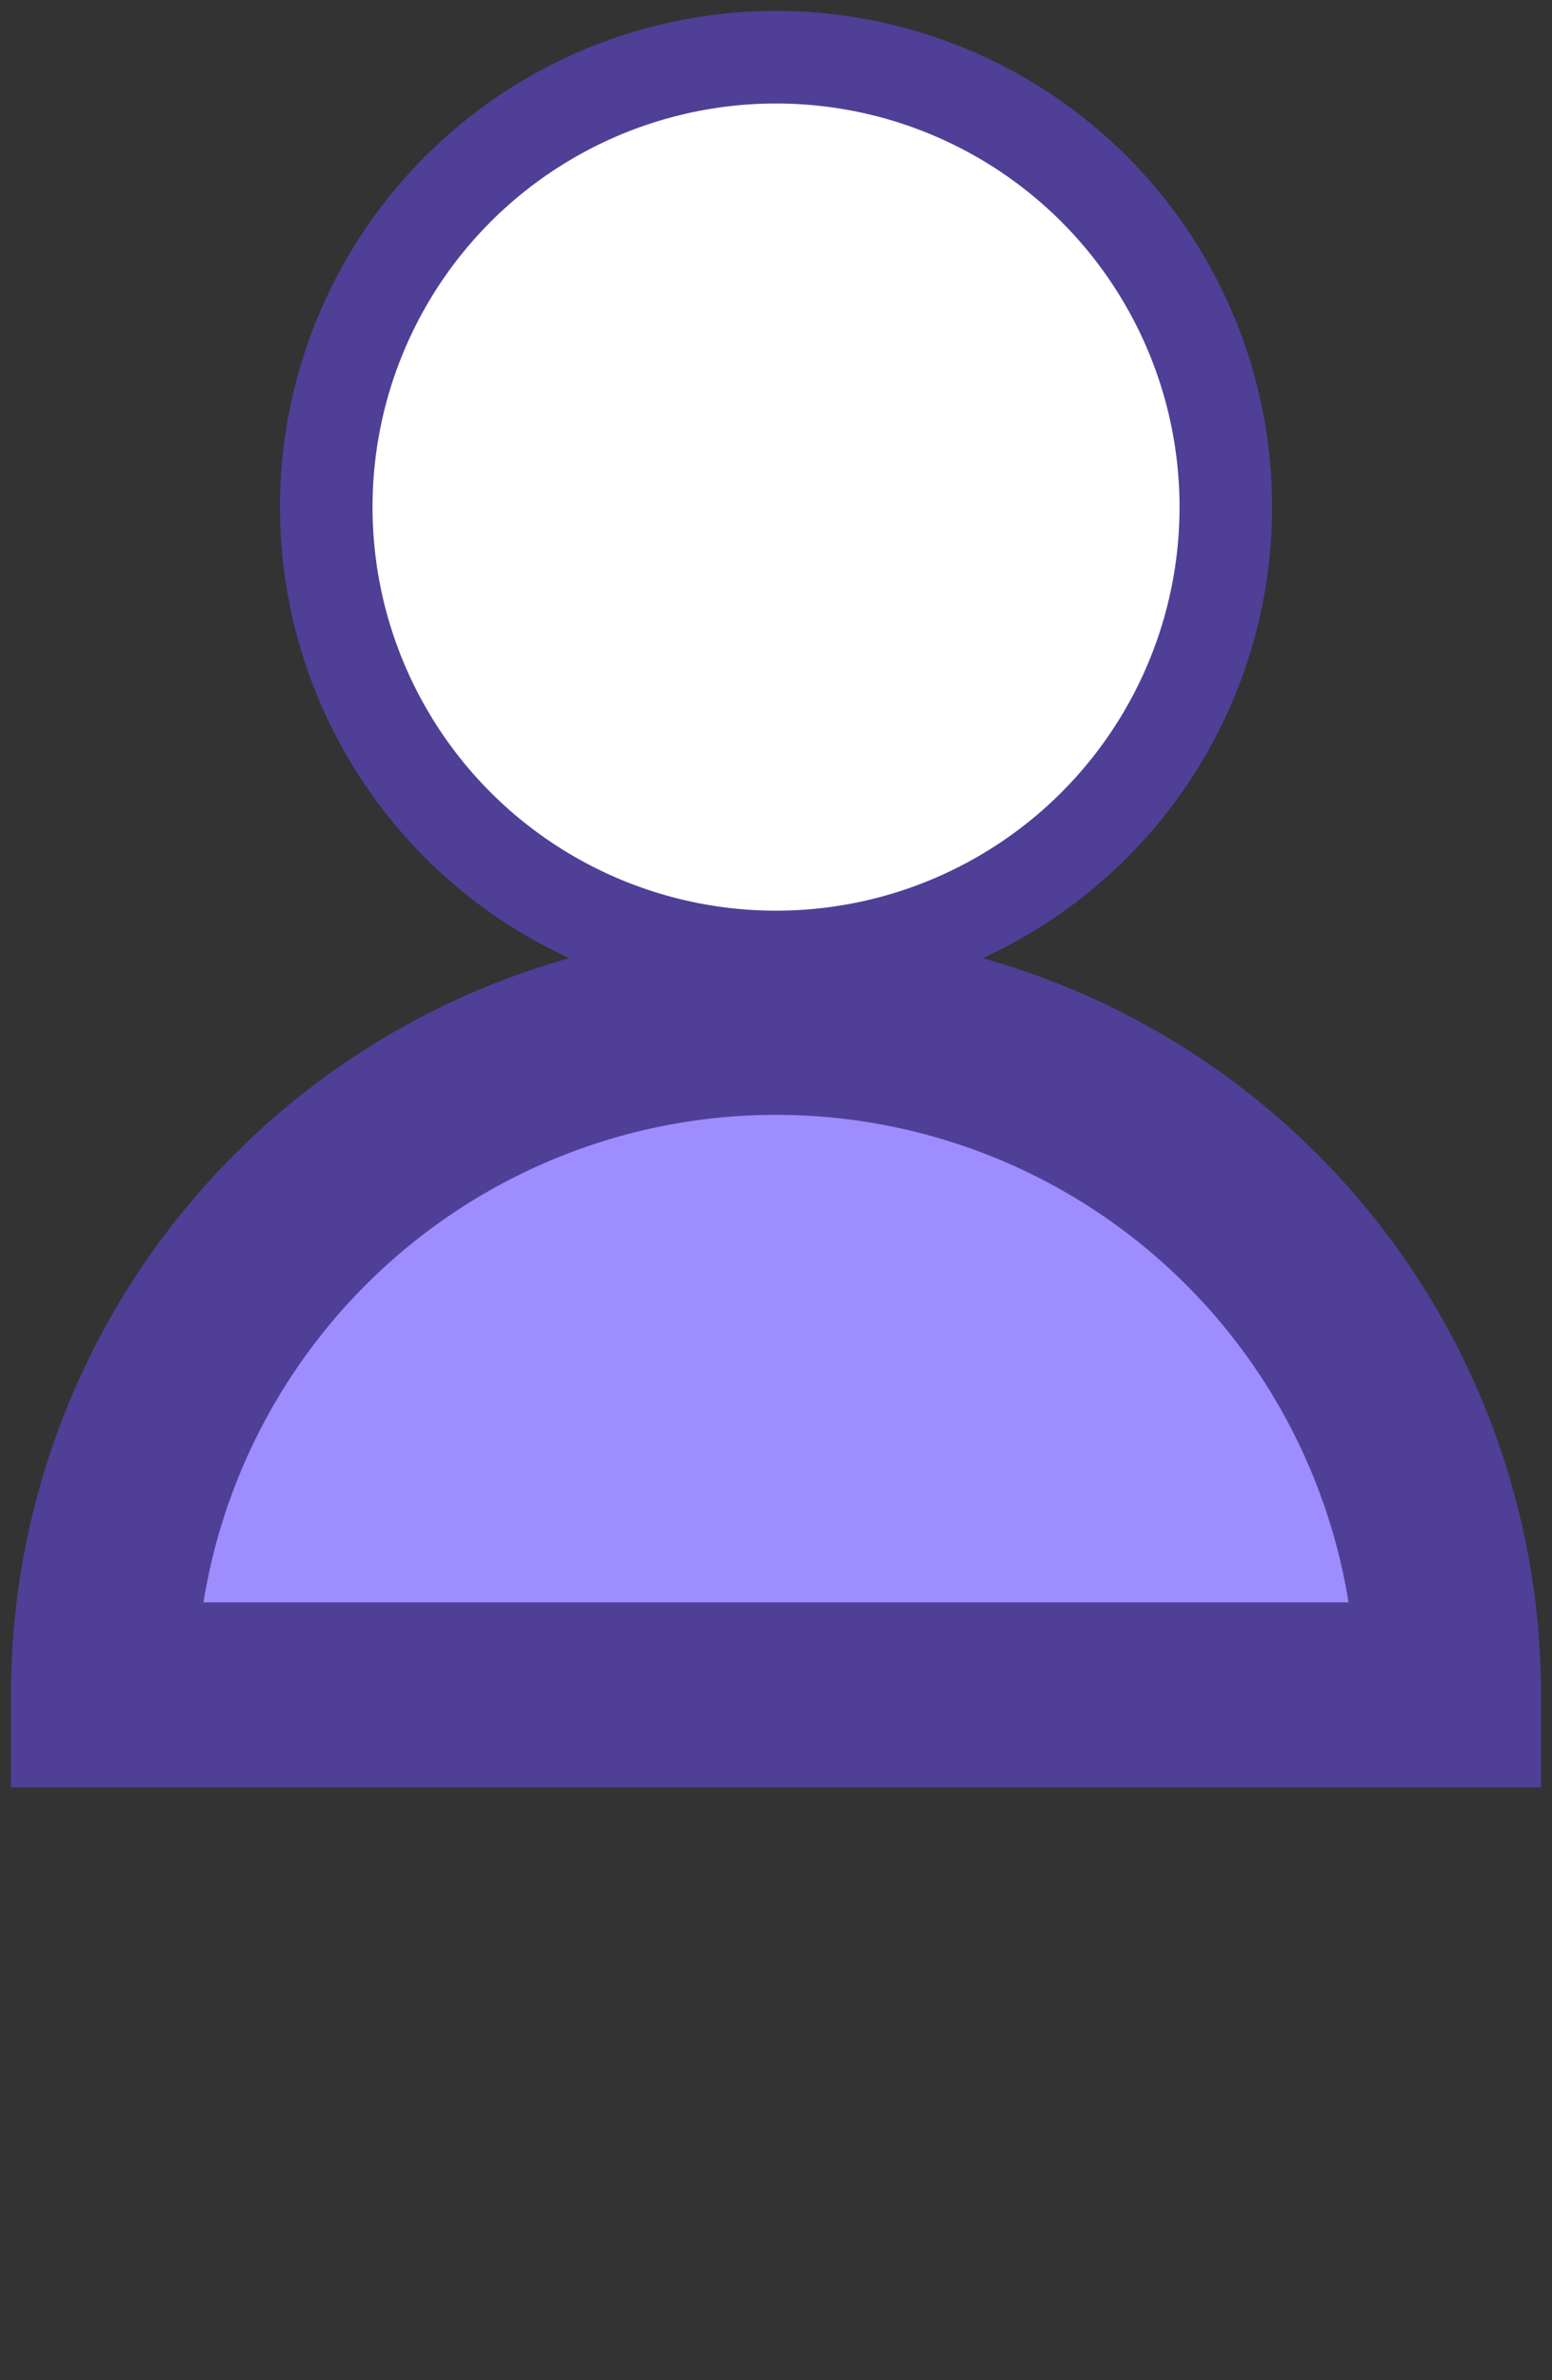
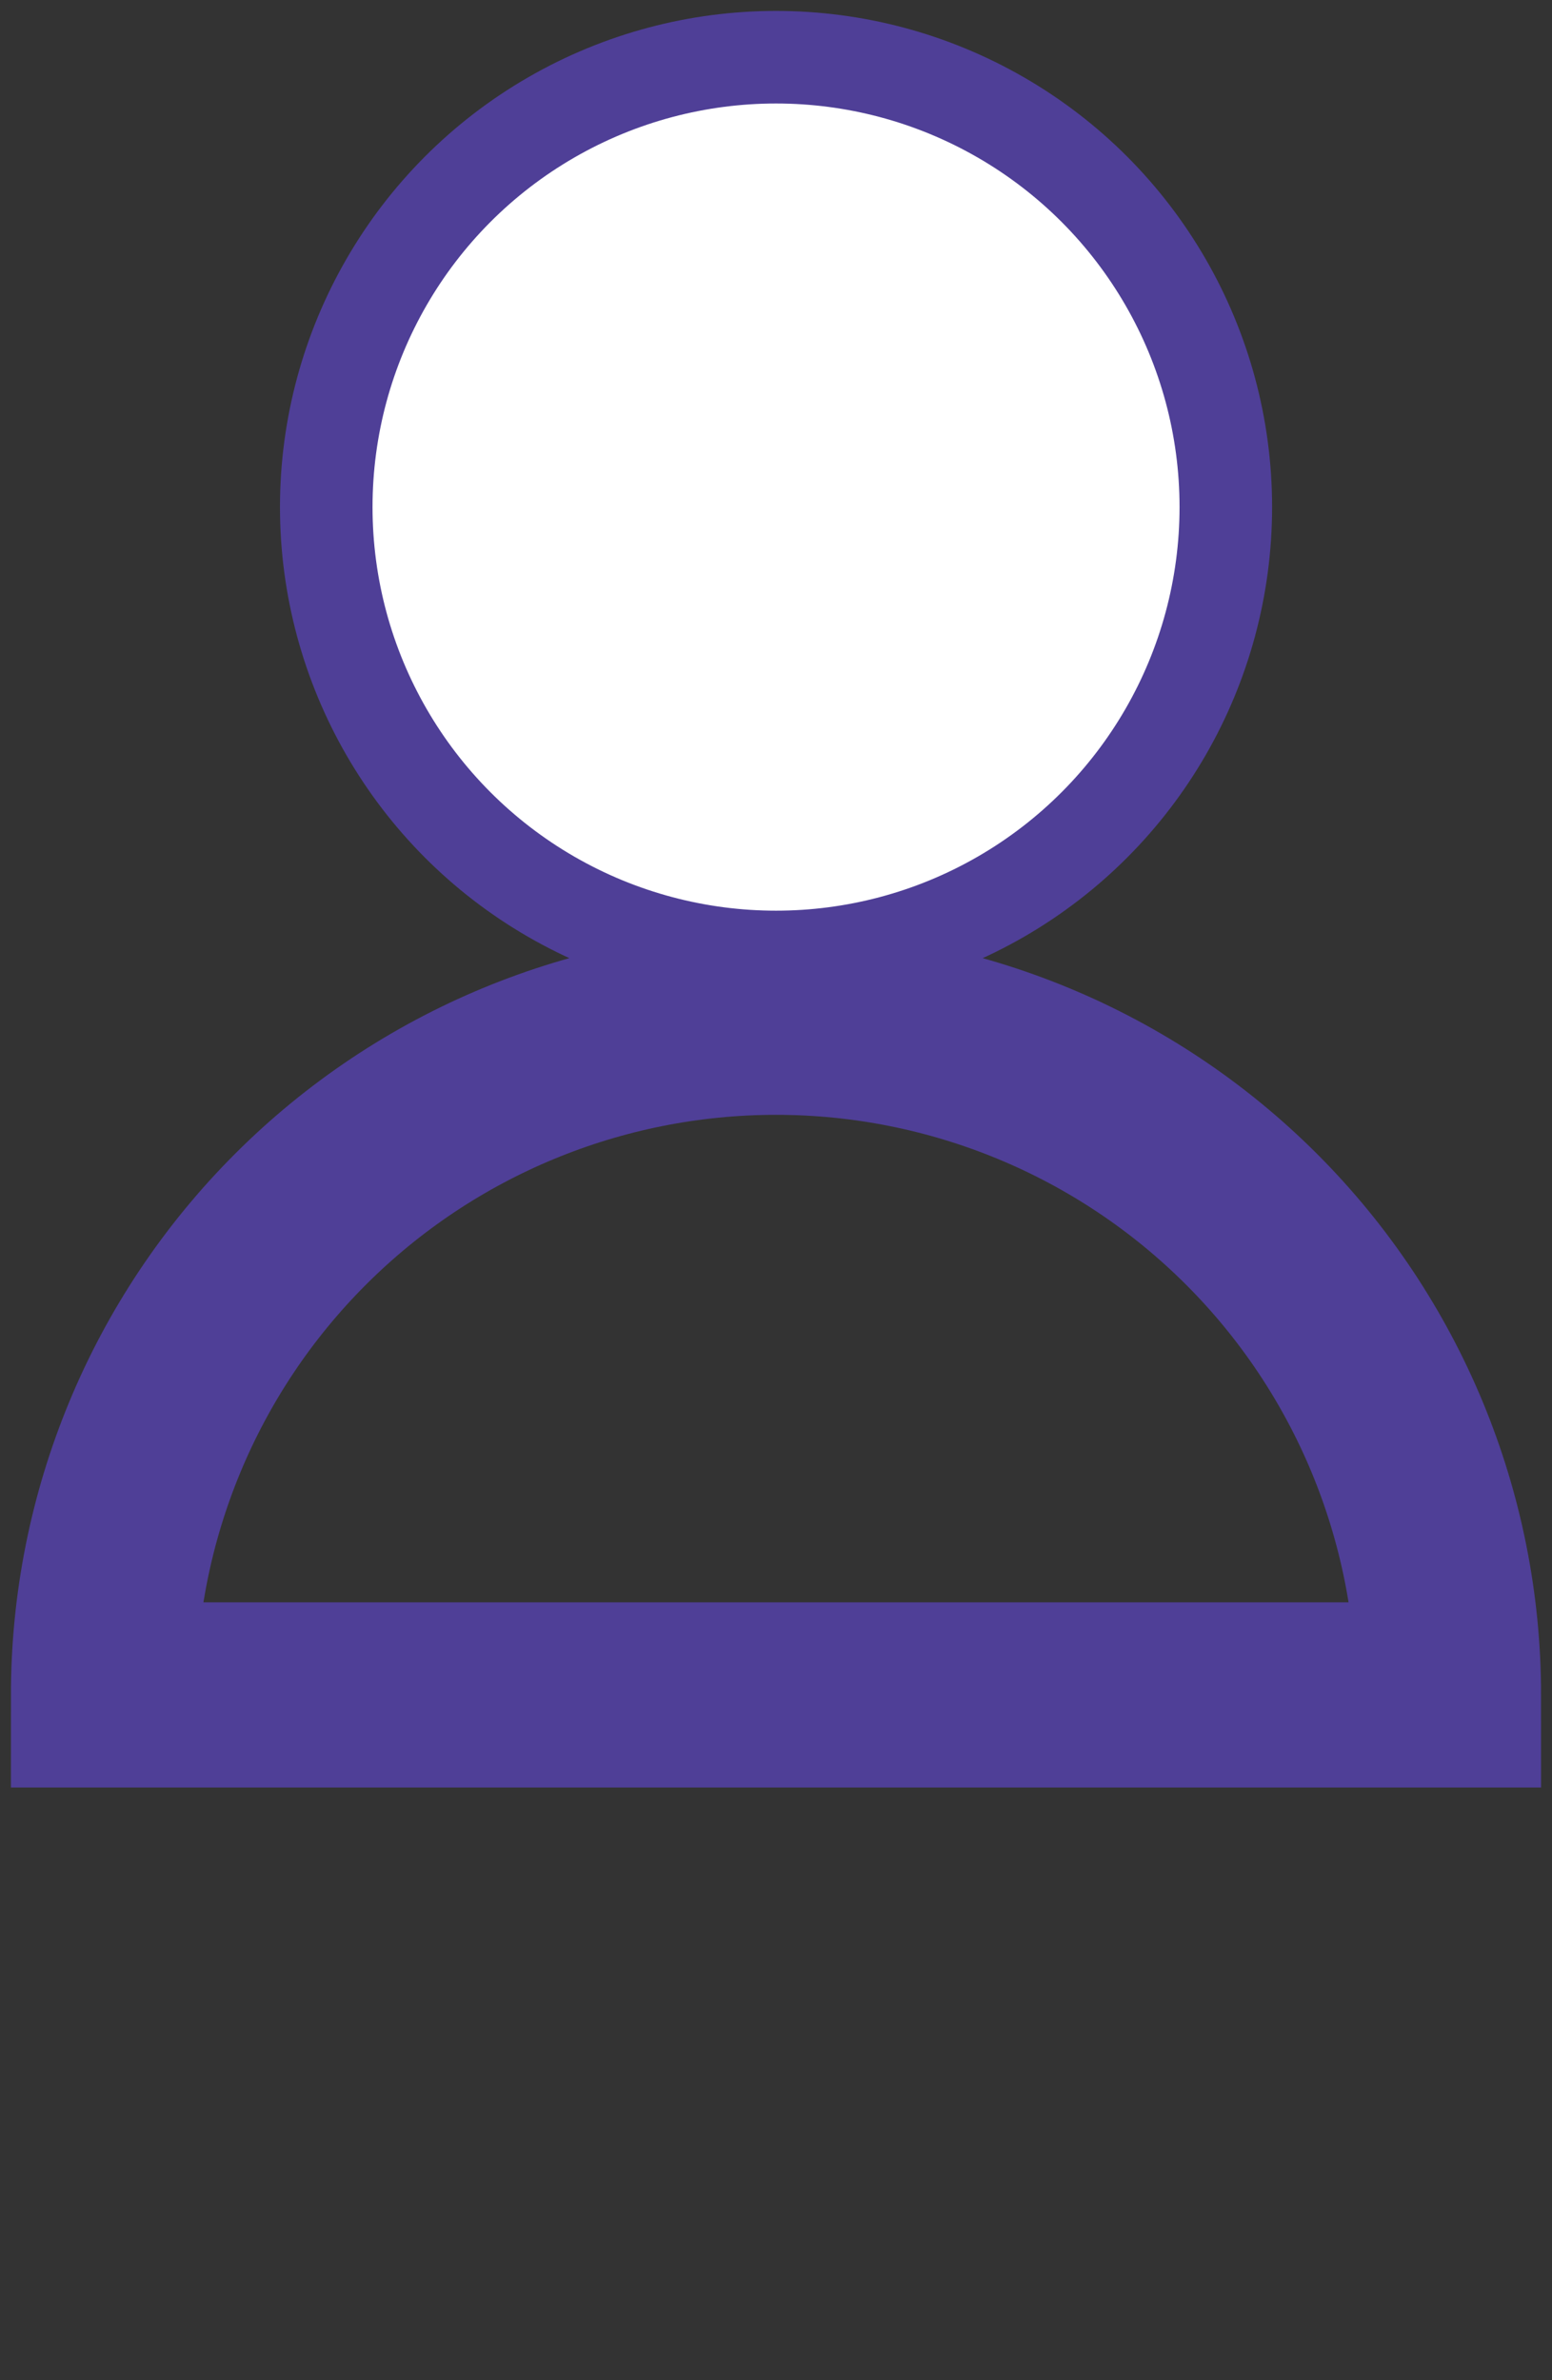
<svg xmlns="http://www.w3.org/2000/svg" width="90" height="138" viewBox="0 0 90 138" fill="none">
  <rect x="0" y="0" width="90" height="138" fill="#333333" stroke="none" />
  <circle cx="45.002" cy="29.4" r="26.083" fill="white" stroke="#4F3F97" stroke-width="5.367" />
  <mask id="path-2-outside-1_1222_20703" maskUnits="userSpaceOnUse" x="0" y="53.269" width="90" height="51" fill="black">
    <rect fill="white" y="53.269" width="90" height="51" />
-     <path d="M84 98.269C84 87.925 79.891 78.006 72.577 70.692C65.263 63.378 55.343 59.269 45 59.269C34.657 59.269 24.737 63.378 17.423 70.692C10.109 78.005 6 87.925 6 98.269L45 98.269H84Z" />
  </mask>
-   <path d="M84 98.269C84 87.925 79.891 78.006 72.577 70.692C65.263 63.378 55.343 59.269 45 59.269C34.657 59.269 24.737 63.378 17.423 70.692C10.109 78.005 6 87.925 6 98.269L45 98.269H84Z" fill="#9D8DFF" />
  <path d="M84 98.269C84 87.925 79.891 78.006 72.577 70.692C65.263 63.378 55.343 59.269 45 59.269C34.657 59.269 24.737 63.378 17.423 70.692C10.109 78.005 6 87.925 6 98.269L45 98.269H84Z" stroke="#4F3F97" stroke-width="10.733" mask="url(#path-2-outside-1_1222_20703)" />
</svg>